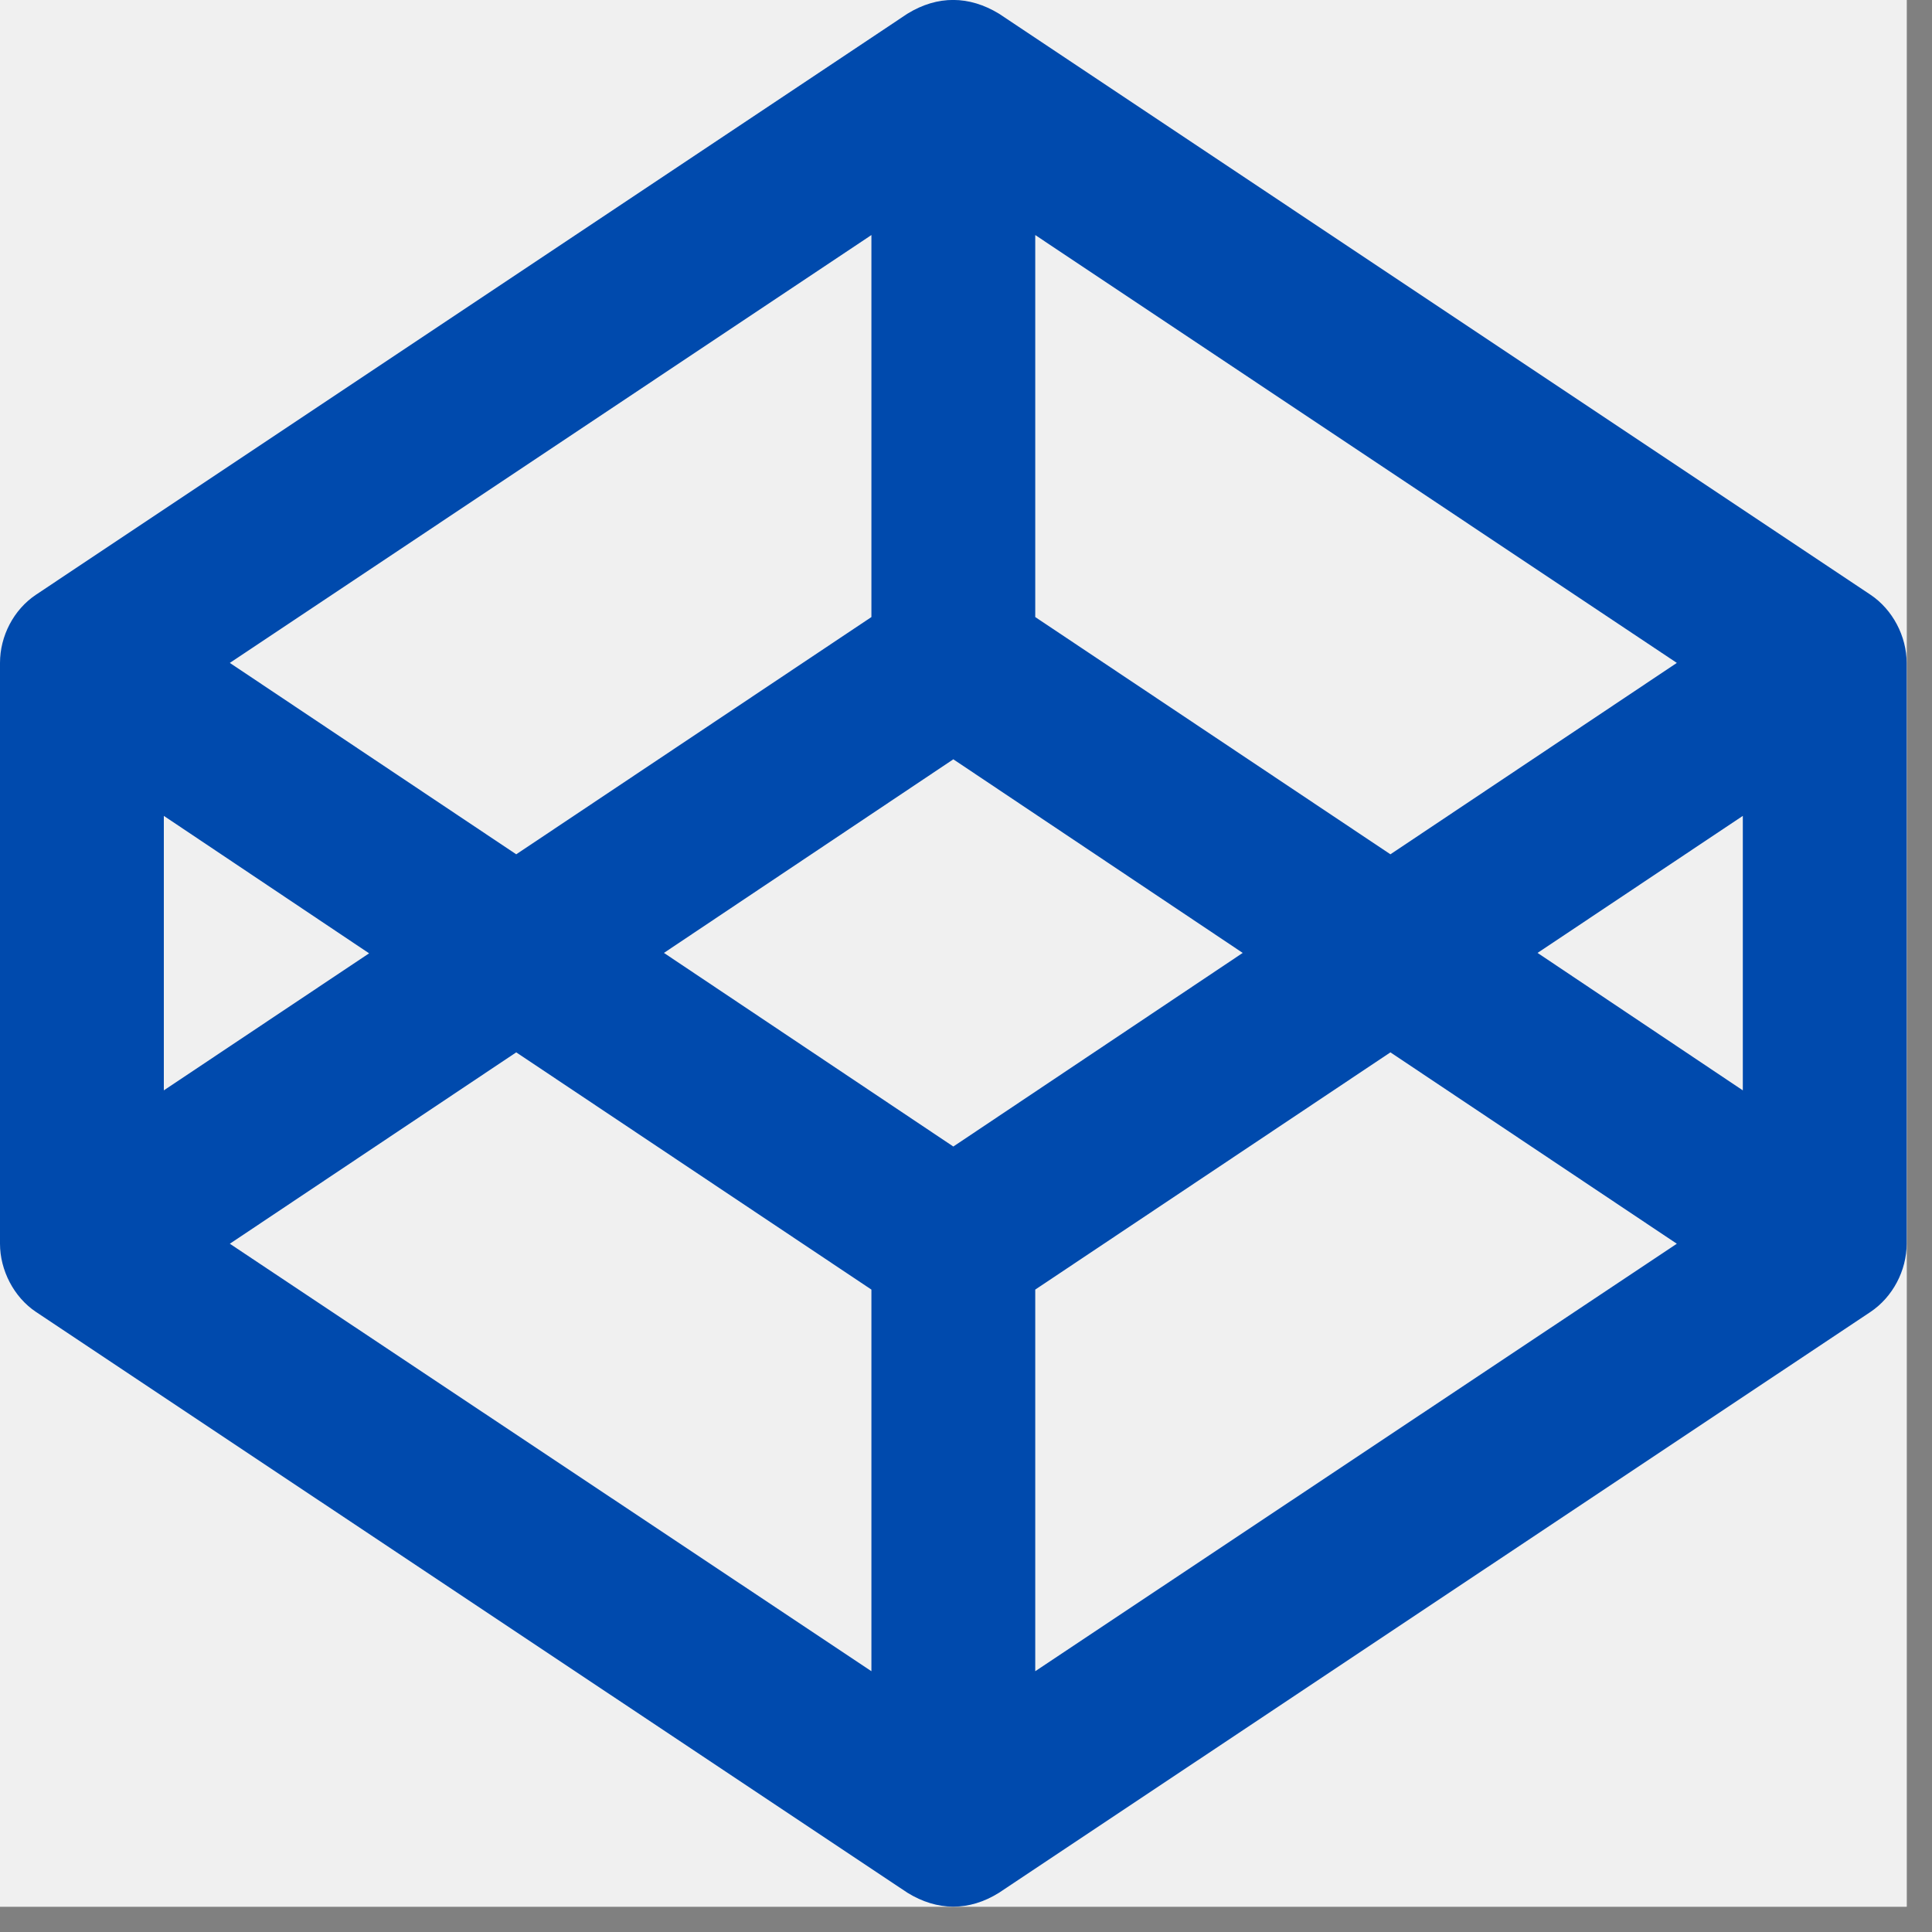
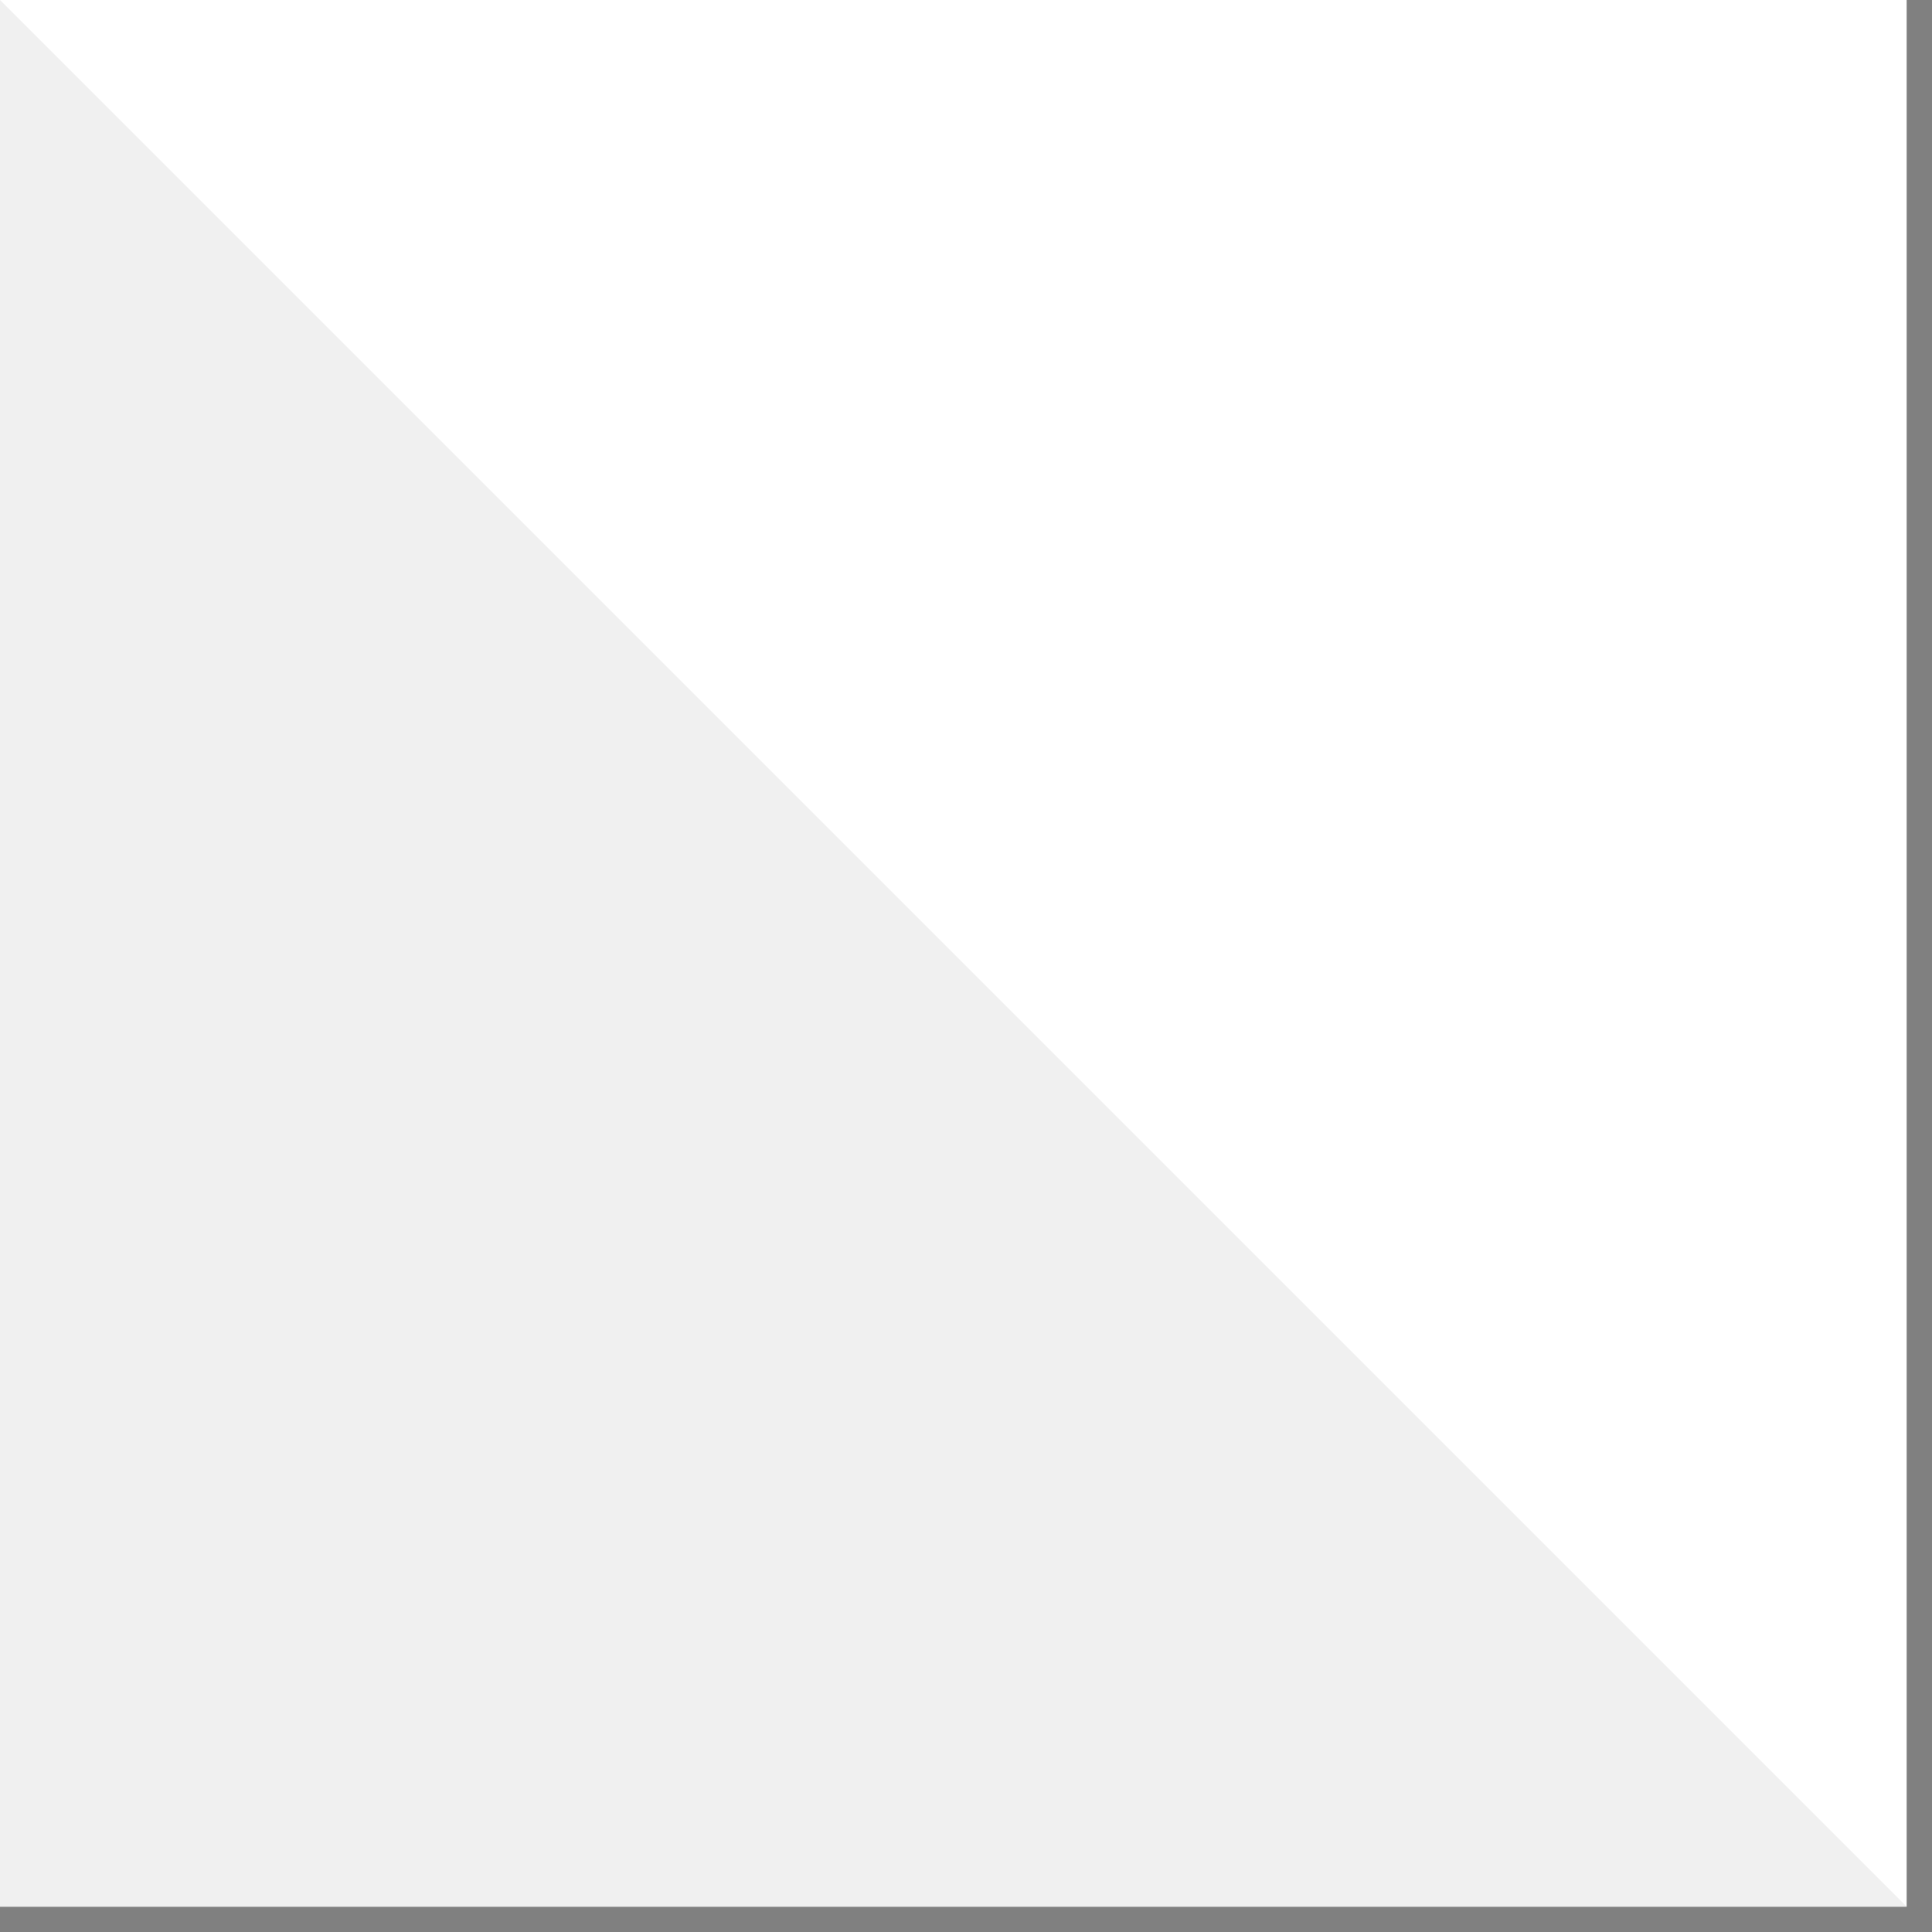
<svg xmlns="http://www.w3.org/2000/svg" width="50" zoomAndPan="magnify" viewBox="0 0 37.5 37.5" height="50" preserveAspectRatio="xMidYMid meet" version="1.0">
  <rect x="0" y="0" width="37.5" height="37.5" fill="#808080" stroke="none" />
  <defs>
    <clipPath id="8e5e4e27e7">
      <path d="M 0 0 L 37.008 0 L 37.008 37.008 L 0 37.008 Z M 0 0 " clip-rule="nonzero" />
    </clipPath>
  </defs>
  <g clip-path="url(#8e5e4e27e7)">
    <path fill="#ffffff" d="M 0 0 L 37.008 0 L 37.008 37.008 L 0 37.008 Z M 0 0 " fill-opacity="1" fill-rule="nonzero" />
-     <path fill="#f0f0f0" d="M 0 0 L 37.008 0 L 37.008 37.008 L 0 37.008 Z M 0 0 " fill-opacity="1" fill-rule="nonzero" />
-     <path fill="#004aad" d="M 36.305 11.543 L 19.391 0.266 C 18.812 -0.086 18.199 -0.094 17.613 0.266 L 0.699 11.543 C 0.266 11.832 0 12.344 0 12.867 L 0 24.141 C 0 24.652 0.266 25.176 0.699 25.465 L 17.613 36.738 C 18.191 37.094 18.809 37.102 19.391 36.738 L 36.305 25.465 C 36.738 25.176 37.008 24.66 37.008 24.141 L 37.008 12.867 C 37.008 12.352 36.738 11.832 36.305 11.543 Z M 20.094 4.562 L 32.547 12.867 L 26.988 16.582 L 20.094 11.977 Z M 16.914 4.562 L 16.914 11.977 L 10.02 16.582 L 4.461 12.867 Z M 3.18 15.836 L 7.164 18.504 L 3.18 21.164 Z M 16.914 32.438 L 4.461 24.141 L 10.02 20.426 L 16.914 25.031 L 16.914 32.445 Z M 18.504 22.254 L 12.887 18.496 L 18.504 14.738 L 24.121 18.496 Z M 20.094 32.438 L 20.094 25.031 L 26.988 20.426 L 32.547 24.141 Z M 33.828 21.164 L 29.844 18.496 L 33.828 15.836 Z M 33.828 21.164 " fill-opacity="1" fill-rule="nonzero" />
+     <path fill="#f0f0f0" d="M 0 0 L 37.008 37.008 L 0 37.008 Z M 0 0 " fill-opacity="1" fill-rule="nonzero" />
  </g>
</svg>